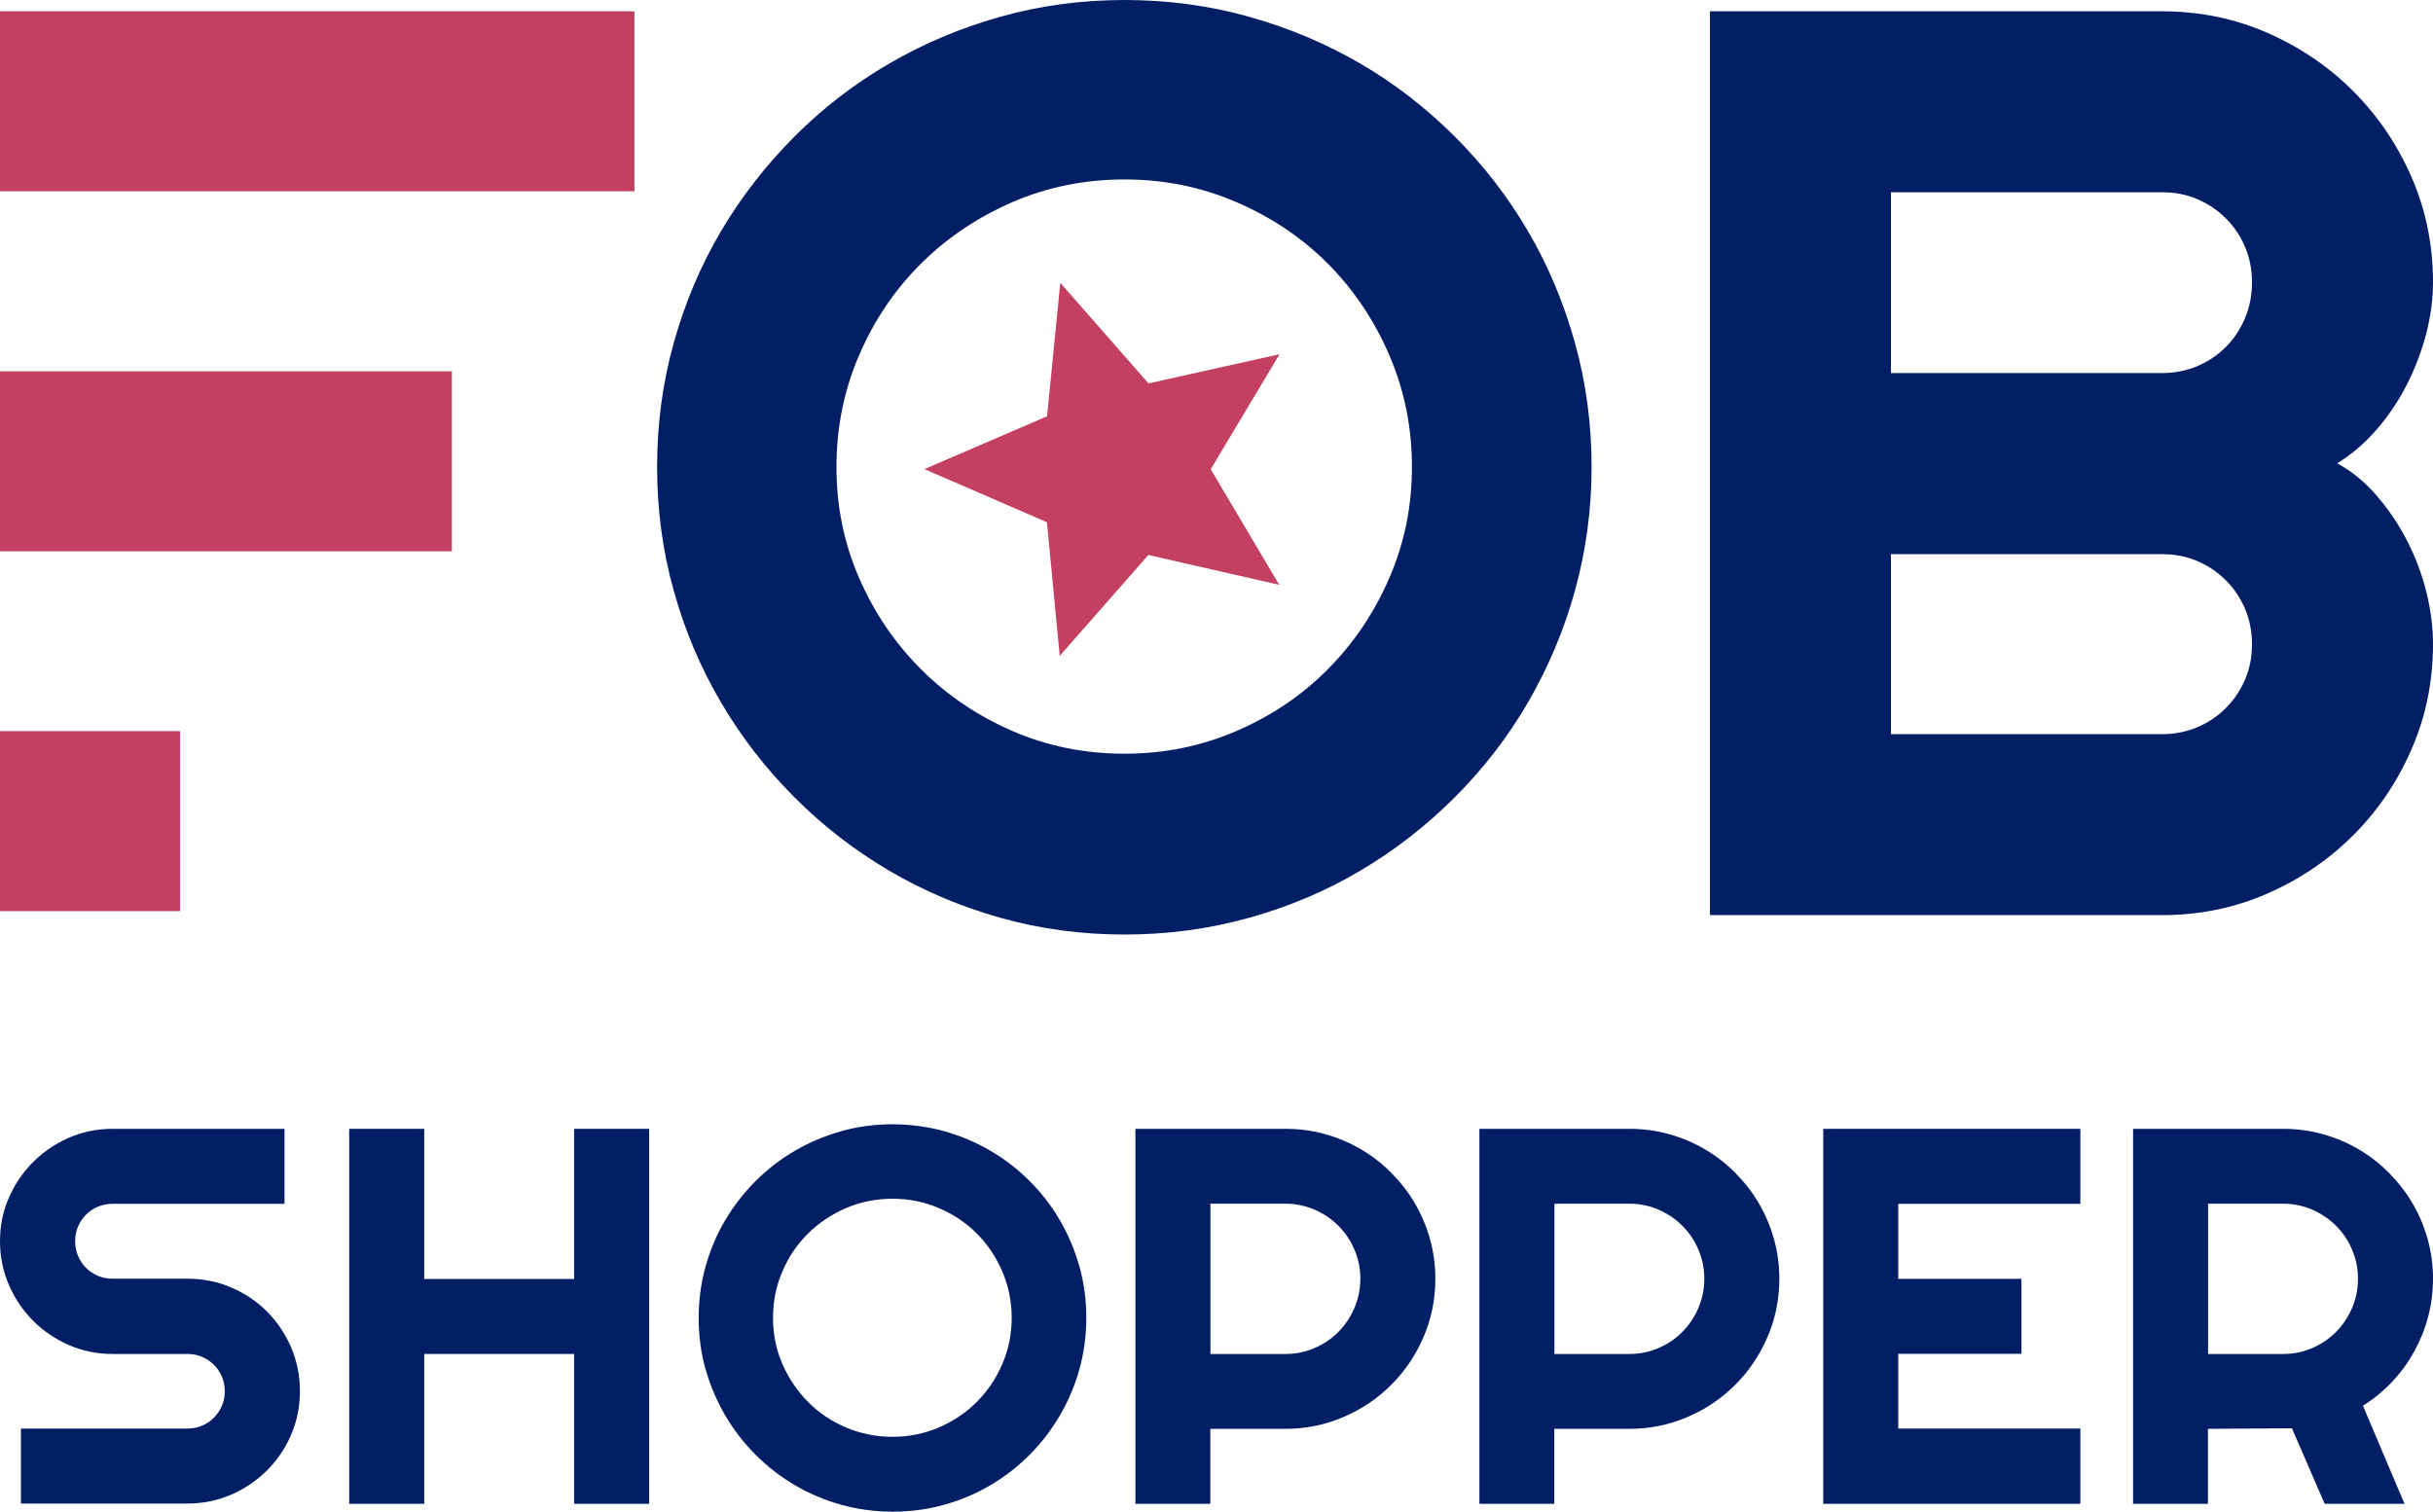
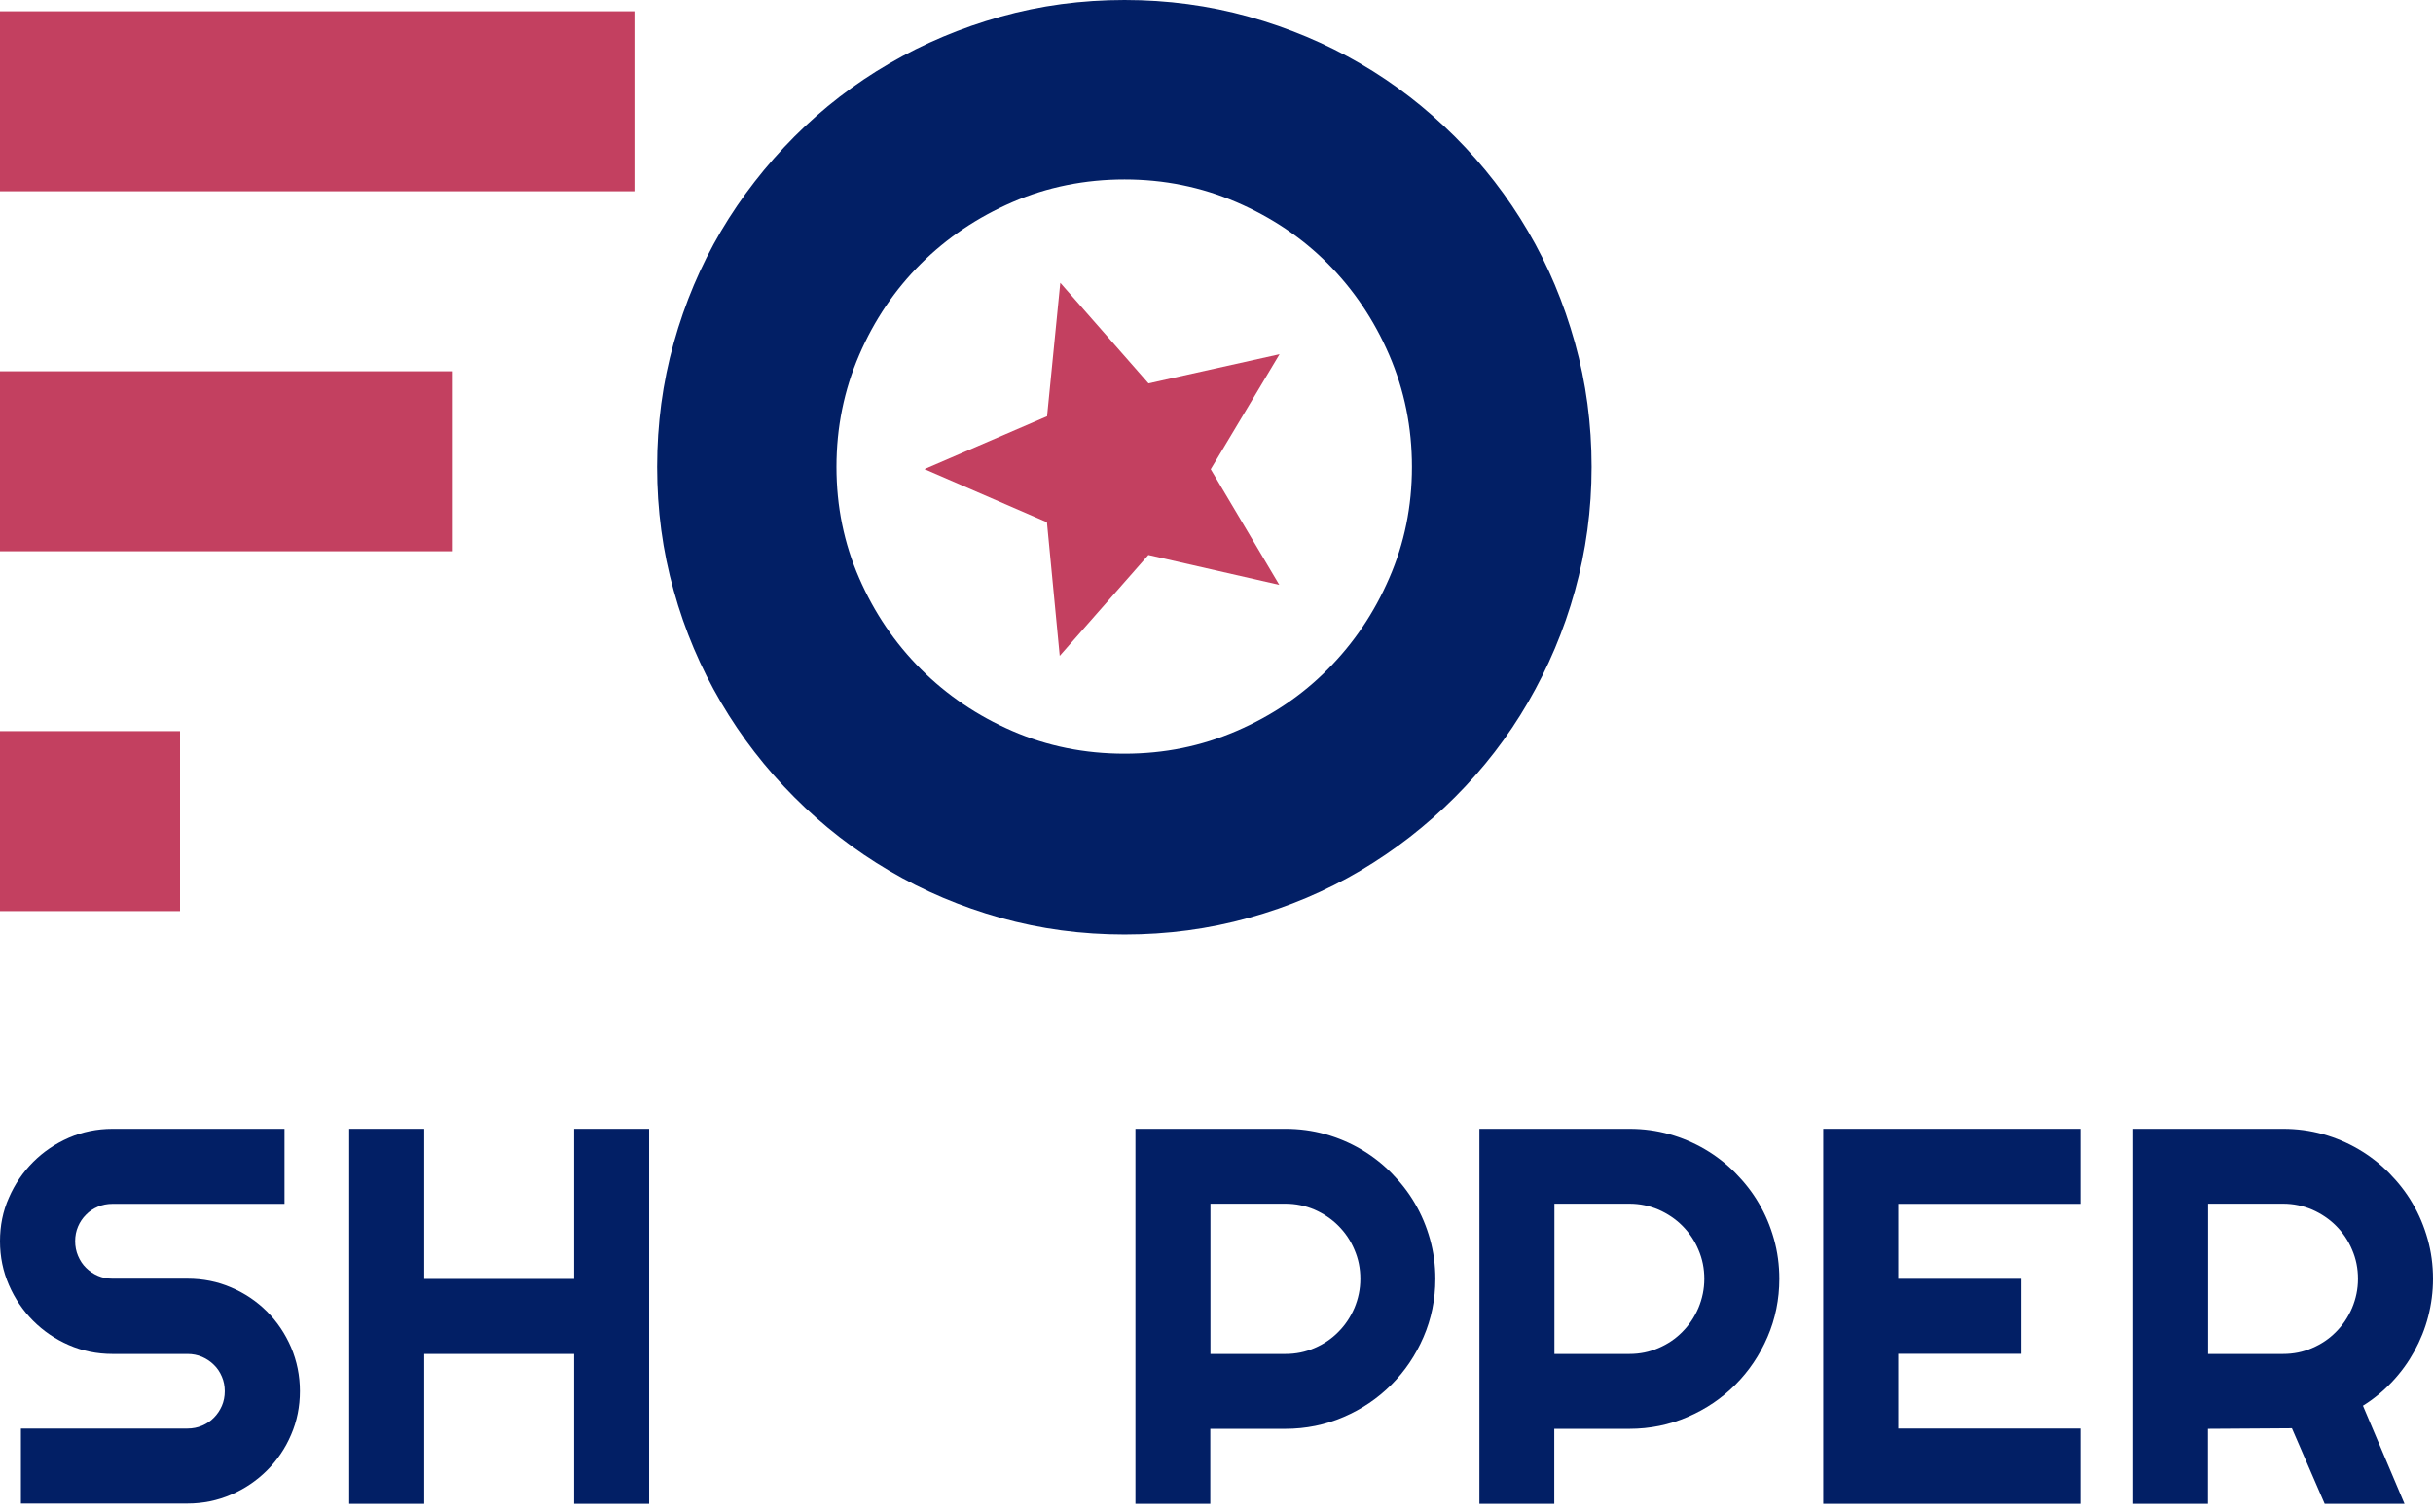
<svg xmlns="http://www.w3.org/2000/svg" id="Capa_2" data-name="Capa 2" viewBox="0 0 176.76 109.87">
  <defs>
    <style>
      .cls-1 {
        fill: #021f65;
      }

      .cls-1, .cls-2 {
        stroke-width: 0px;
      }

      .cls-2 {
        fill: #c34060;
      }
    </style>
  </defs>
  <g id="Capa_1-2" data-name="Capa 1">
    <g>
      <path class="cls-2" d="M92.94,42.5l-9.51-2.17-6.44,7.33-.93-9.71-8.9-3.86,8.91-3.84.96-9.7,6.41,7.31,9.52-2.12-5,8.36,4.98,8.4Z" />
      <g>
        <g>
          <rect class="cls-2" y=".82" width="46.09" height="13.08" />
          <rect class="cls-2" y="26.98" width="32.83" height="13.08" />
          <rect class="cls-2" y="53.13" width="13.08" height="13.08" />
        </g>
        <g>
          <path class="cls-1" d="M0,90.2c0-1.13.21-2.19.65-3.17.43-.99,1.02-1.85,1.76-2.59.74-.74,1.61-1.33,2.59-1.76.99-.43,2.05-.65,3.17-.65h12.5v5.45h-12.5c-.38,0-.73.07-1.06.21s-.62.33-.86.58c-.25.25-.44.53-.58.86-.14.33-.21.68-.21,1.06s.07.74.21,1.07.33.63.58.87c.25.25.54.44.86.58s.68.21,1.06.21h5.45c1.13,0,2.19.21,3.18.64.99.42,1.86,1.01,2.6,1.75.74.74,1.32,1.61,1.75,2.6.42.99.64,2.06.64,3.18s-.21,2.18-.64,3.17c-.42.99-1.01,1.85-1.75,2.59-.74.74-1.61,1.33-2.6,1.76-.99.43-2.06.65-3.18.65H1.52v-5.45h12.1c.38,0,.73-.07,1.06-.21.33-.14.62-.33.86-.58.25-.25.44-.54.58-.86.14-.33.21-.68.21-1.06s-.07-.74-.21-1.06c-.14-.33-.33-.62-.58-.86-.25-.25-.54-.44-.86-.58-.33-.14-.68-.21-1.06-.21h-5.45c-1.13,0-2.19-.22-3.17-.65-.99-.43-1.85-1.02-2.59-1.76-.74-.74-1.33-1.61-1.76-2.6-.43-.99-.65-2.05-.65-3.18Z" />
          <path class="cls-1" d="M30.82,109.28h-5.45v-27.25h5.45v10.91h10.89v-10.91h5.45v27.25h-5.45v-10.89h-10.89v10.89Z" />
-           <path class="cls-1" d="M78.92,95.77c0,1.29-.17,2.54-.5,3.73-.33,1.2-.81,2.32-1.42,3.36-.61,1.04-1.34,2-2.2,2.86s-1.81,1.6-2.85,2.21c-1.04.61-2.16,1.09-3.36,1.42-1.2.34-2.45.5-3.74.5s-2.54-.17-3.73-.5c-1.2-.33-2.32-.81-3.36-1.42-1.05-.61-2-1.35-2.86-2.21s-1.6-1.82-2.21-2.86c-.61-1.05-1.09-2.17-1.43-3.36-.34-1.2-.5-2.44-.5-3.73s.17-2.54.5-3.74c.34-1.2.81-2.33,1.43-3.36.61-1.04,1.35-1.99,2.21-2.85s1.82-1.6,2.86-2.2c1.04-.61,2.17-1.08,3.36-1.42,1.2-.34,2.44-.5,3.73-.5s2.54.17,3.74.5c1.2.34,2.32.81,3.36,1.42,1.04.61,1.99,1.34,2.85,2.2s1.6,1.81,2.2,2.85c.61,1.04,1.08,2.16,1.42,3.36.34,1.2.5,2.45.5,3.74ZM73.5,95.77c0-1.19-.23-2.31-.68-3.37-.46-1.06-1.07-1.98-1.85-2.76-.78-.78-1.7-1.4-2.76-1.85-1.06-.46-2.18-.68-3.37-.68s-2.33.23-3.38.68c-1.05.46-1.97,1.07-2.76,1.85-.79.78-1.41,1.7-1.86,2.76-.46,1.06-.68,2.18-.68,3.37s.23,2.31.68,3.35c.46,1.04,1.08,1.96,1.86,2.75s1.7,1.41,2.76,1.86,2.18.68,3.38.68,2.31-.23,3.37-.68c1.06-.46,1.98-1.08,2.76-1.86.78-.79,1.4-1.7,1.85-2.75s.68-2.16.68-3.35Z" />
          <path class="cls-1" d="M87.94,109.28h-5.45v-27.25h10.91c1,0,1.96.13,2.89.39.92.26,1.79.63,2.59,1.1.8.47,1.54,1.04,2.2,1.71.66.67,1.24,1.4,1.71,2.21.48.81.84,1.68,1.1,2.6.26.92.39,1.89.39,2.89,0,1.5-.29,2.91-.86,4.23-.57,1.32-1.35,2.48-2.34,3.47s-2.14,1.77-3.47,2.34c-1.32.57-2.73.86-4.23.86h-5.45v5.45ZM87.94,87.48v10.91h5.45c.75,0,1.45-.14,2.11-.43.66-.28,1.24-.67,1.73-1.17.49-.49.88-1.07,1.17-1.74.28-.67.43-1.37.43-2.12s-.14-1.45-.43-2.12c-.28-.67-.68-1.25-1.17-1.74s-1.07-.88-1.73-1.17c-.66-.28-1.36-.43-2.11-.43h-5.45Z" />
          <path class="cls-1" d="M112.93,109.28h-5.45v-27.25h10.91c1,0,1.96.13,2.89.39.92.26,1.79.63,2.59,1.1.8.47,1.54,1.04,2.2,1.71.66.67,1.24,1.4,1.71,2.21.48.81.84,1.68,1.1,2.6.26.92.39,1.89.39,2.89,0,1.5-.29,2.91-.86,4.23-.57,1.32-1.35,2.48-2.34,3.47s-2.14,1.77-3.47,2.34c-1.32.57-2.73.86-4.23.86h-5.45v5.45ZM112.93,87.48v10.91h5.45c.75,0,1.45-.14,2.11-.43.66-.28,1.24-.67,1.73-1.17.49-.49.88-1.07,1.17-1.74.28-.67.43-1.37.43-2.12s-.14-1.45-.43-2.12c-.28-.67-.68-1.25-1.17-1.74s-1.07-.88-1.73-1.17c-.66-.28-1.36-.43-2.11-.43h-5.45Z" />
          <path class="cls-1" d="M151.14,109.28h-18.68v-27.25h18.68v5.45h-13.23v5.45h8.95v5.45h-8.95v5.43h13.23v5.45Z" />
          <path class="cls-1" d="M160.42,109.28h-5.45v-27.25h10.91c1,0,1.96.13,2.89.39.92.26,1.79.63,2.59,1.1.8.47,1.54,1.04,2.2,1.71.66.67,1.24,1.4,1.71,2.21.48.81.84,1.68,1.1,2.6.26.92.39,1.89.39,2.89,0,.94-.12,1.85-.35,2.74-.23.89-.57,1.73-1.01,2.53-.44.8-.97,1.53-1.6,2.2-.63.67-1.34,1.26-2.13,1.75l3.02,7.13h-5.8l-2.38-5.49-6.1.04v5.45ZM160.42,87.48v10.91h5.45c.75,0,1.45-.14,2.11-.43.66-.28,1.24-.67,1.73-1.17.49-.49.88-1.07,1.17-1.74.28-.67.43-1.37.43-2.12s-.14-1.45-.43-2.12c-.28-.67-.68-1.25-1.17-1.74s-1.07-.88-1.73-1.17c-.66-.28-1.36-.43-2.11-.43h-5.45Z" />
        </g>
        <g>
          <path class="cls-1" d="M115.63,33.93c0,3.11-.41,6.11-1.21,9s-1.95,5.59-3.41,8.11c-1.46,2.52-3.24,4.82-5.31,6.89-2.08,2.08-4.37,3.86-6.87,5.34-2.5,1.48-5.21,2.63-8.11,3.43-2.9.81-5.91,1.21-9.02,1.21s-6.11-.4-9-1.21c-2.88-.81-5.59-1.95-8.1-3.43-2.52-1.48-4.82-3.26-6.89-5.34-2.08-2.08-3.85-4.37-5.33-6.89-1.48-2.52-2.63-5.22-3.43-8.11-.81-2.88-1.21-5.88-1.21-9s.4-6.12,1.21-9.02c.81-2.9,1.95-5.6,3.43-8.11,1.48-2.5,3.26-4.79,5.33-6.87,2.08-2.08,4.37-3.85,6.89-5.31,2.52-1.47,5.22-2.6,8.1-3.41s5.89-1.21,9-1.21,6.12.4,9.02,1.21,5.6,1.95,8.11,3.41,4.79,3.24,6.87,5.31c2.08,2.08,3.85,4.37,5.31,6.87,1.47,2.5,2.6,5.21,3.41,8.11.81,2.9,1.21,5.91,1.21,9.02ZM102.58,33.93c0-2.87-.55-5.58-1.65-8.13-1.1-2.55-2.59-4.76-4.46-6.64s-4.09-3.37-6.64-4.47c-2.55-1.1-5.26-1.65-8.13-1.65s-5.62.55-8.15,1.65c-2.53,1.1-4.75,2.59-6.64,4.47s-3.39,4.09-4.49,6.64c-1.1,2.55-1.65,5.26-1.65,8.13s.55,5.56,1.65,8.08c1.1,2.52,2.59,4.72,4.49,6.62,1.89,1.89,4.11,3.39,6.64,4.49,2.53,1.1,5.25,1.65,8.15,1.65s5.58-.55,8.13-1.65c2.55-1.1,4.76-2.59,6.64-4.49,1.88-1.89,3.37-4.1,4.46-6.62,1.1-2.52,1.65-5.21,1.65-8.08Z" />
-           <path class="cls-1" d="M176.76,46.8c0,2.72-.52,5.27-1.56,7.65s-2.45,4.47-4.24,6.25c-1.79,1.79-3.87,3.2-6.25,4.24-2.38,1.04-4.93,1.56-7.65,1.56h-32.83V.82h32.83c2.72,0,5.27.52,7.65,1.56,2.38,1.04,4.46,2.45,6.25,4.24s3.2,3.87,4.24,6.25,1.56,4.93,1.56,7.65c0,1.22-.17,2.47-.5,3.76-.34,1.28-.81,2.52-1.42,3.71-.61,1.19-1.34,2.27-2.2,3.25-.85.98-1.8,1.79-2.84,2.43,1.07.58,2.03,1.37,2.88,2.36.85.99,1.59,2.08,2.2,3.27.61,1.19,1.08,2.43,1.4,3.73.32,1.3.48,2.56.48,3.78ZM137.38,27.11h19.69c.92,0,1.77-.17,2.56-.5.79-.34,1.49-.8,2.08-1.4.6-.6,1.06-1.3,1.4-2.11.34-.81.5-1.67.5-2.59s-.17-1.77-.5-2.56c-.34-.79-.8-1.49-1.4-2.08-.59-.6-1.29-1.06-2.08-1.4-.79-.34-1.65-.5-2.56-.5h-19.69v13.14ZM137.38,53.35h19.69c.92,0,1.77-.17,2.56-.5.79-.34,1.49-.8,2.08-1.4.6-.6,1.06-1.29,1.4-2.08.34-.79.5-1.65.5-2.56s-.17-1.77-.5-2.56c-.34-.79-.8-1.49-1.4-2.08-.59-.6-1.29-1.06-2.08-1.4-.79-.34-1.65-.5-2.56-.5h-19.69v13.1Z" />
        </g>
      </g>
    </g>
  </g>
</svg>